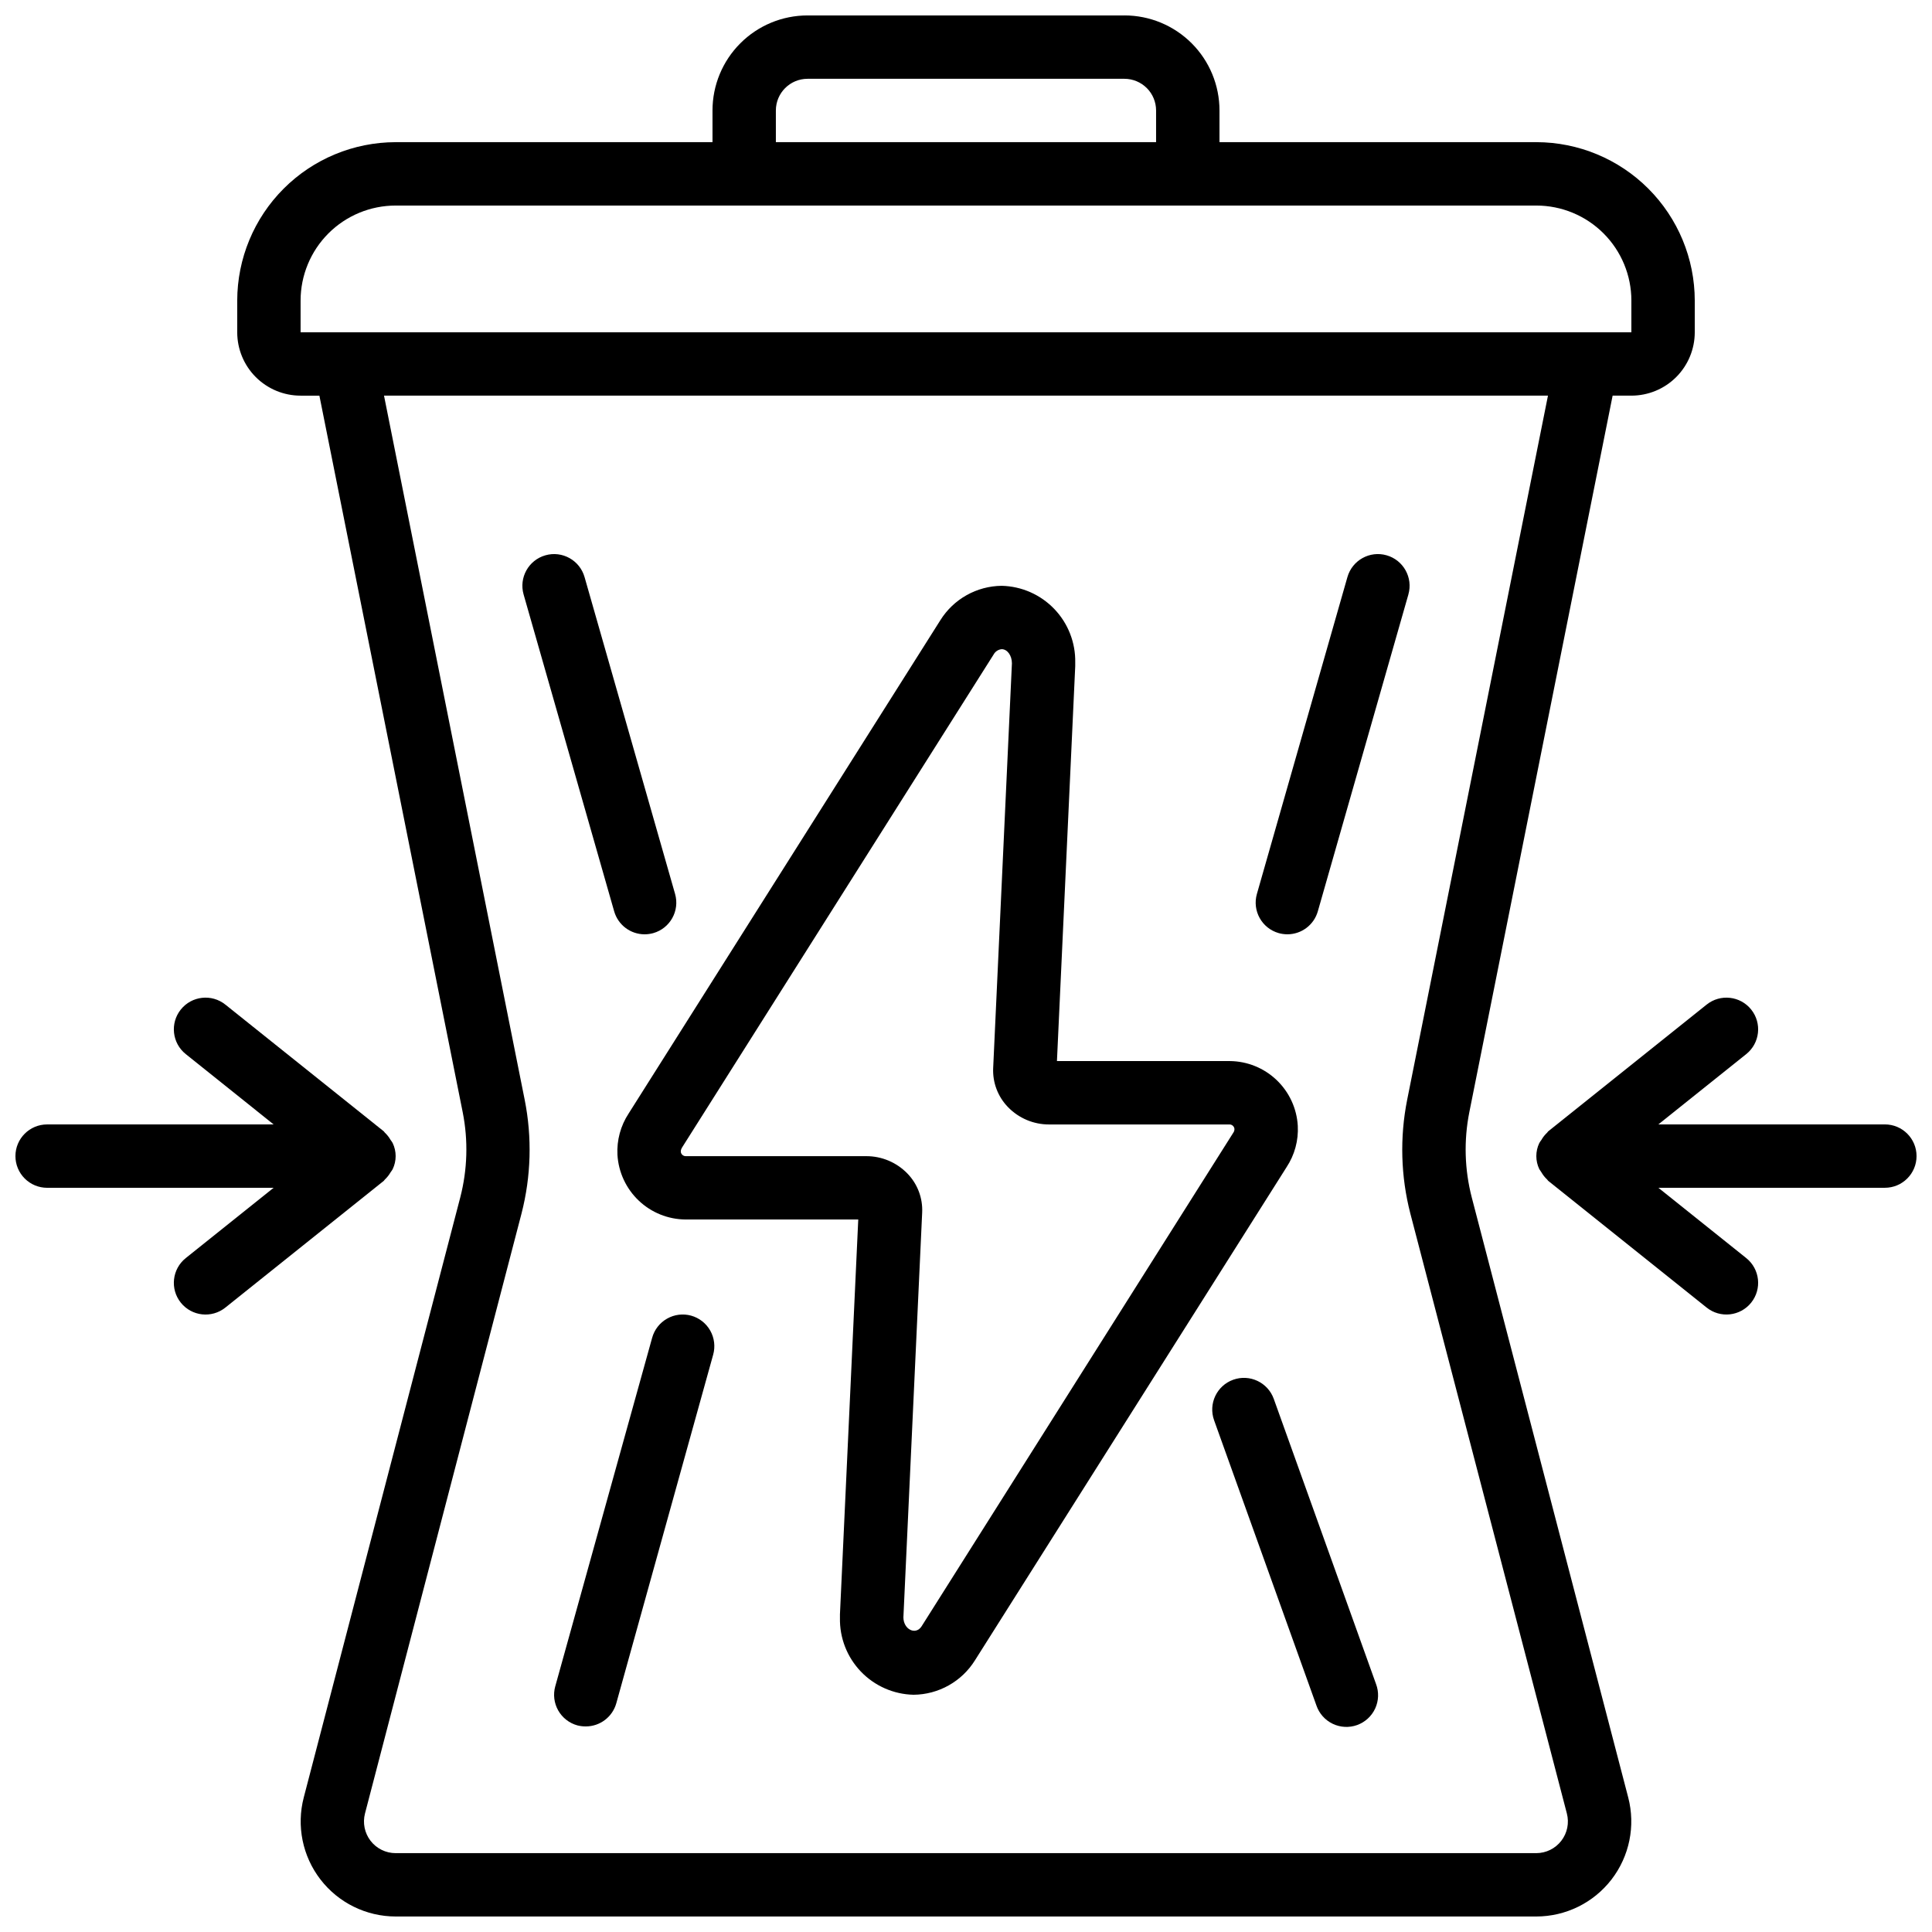
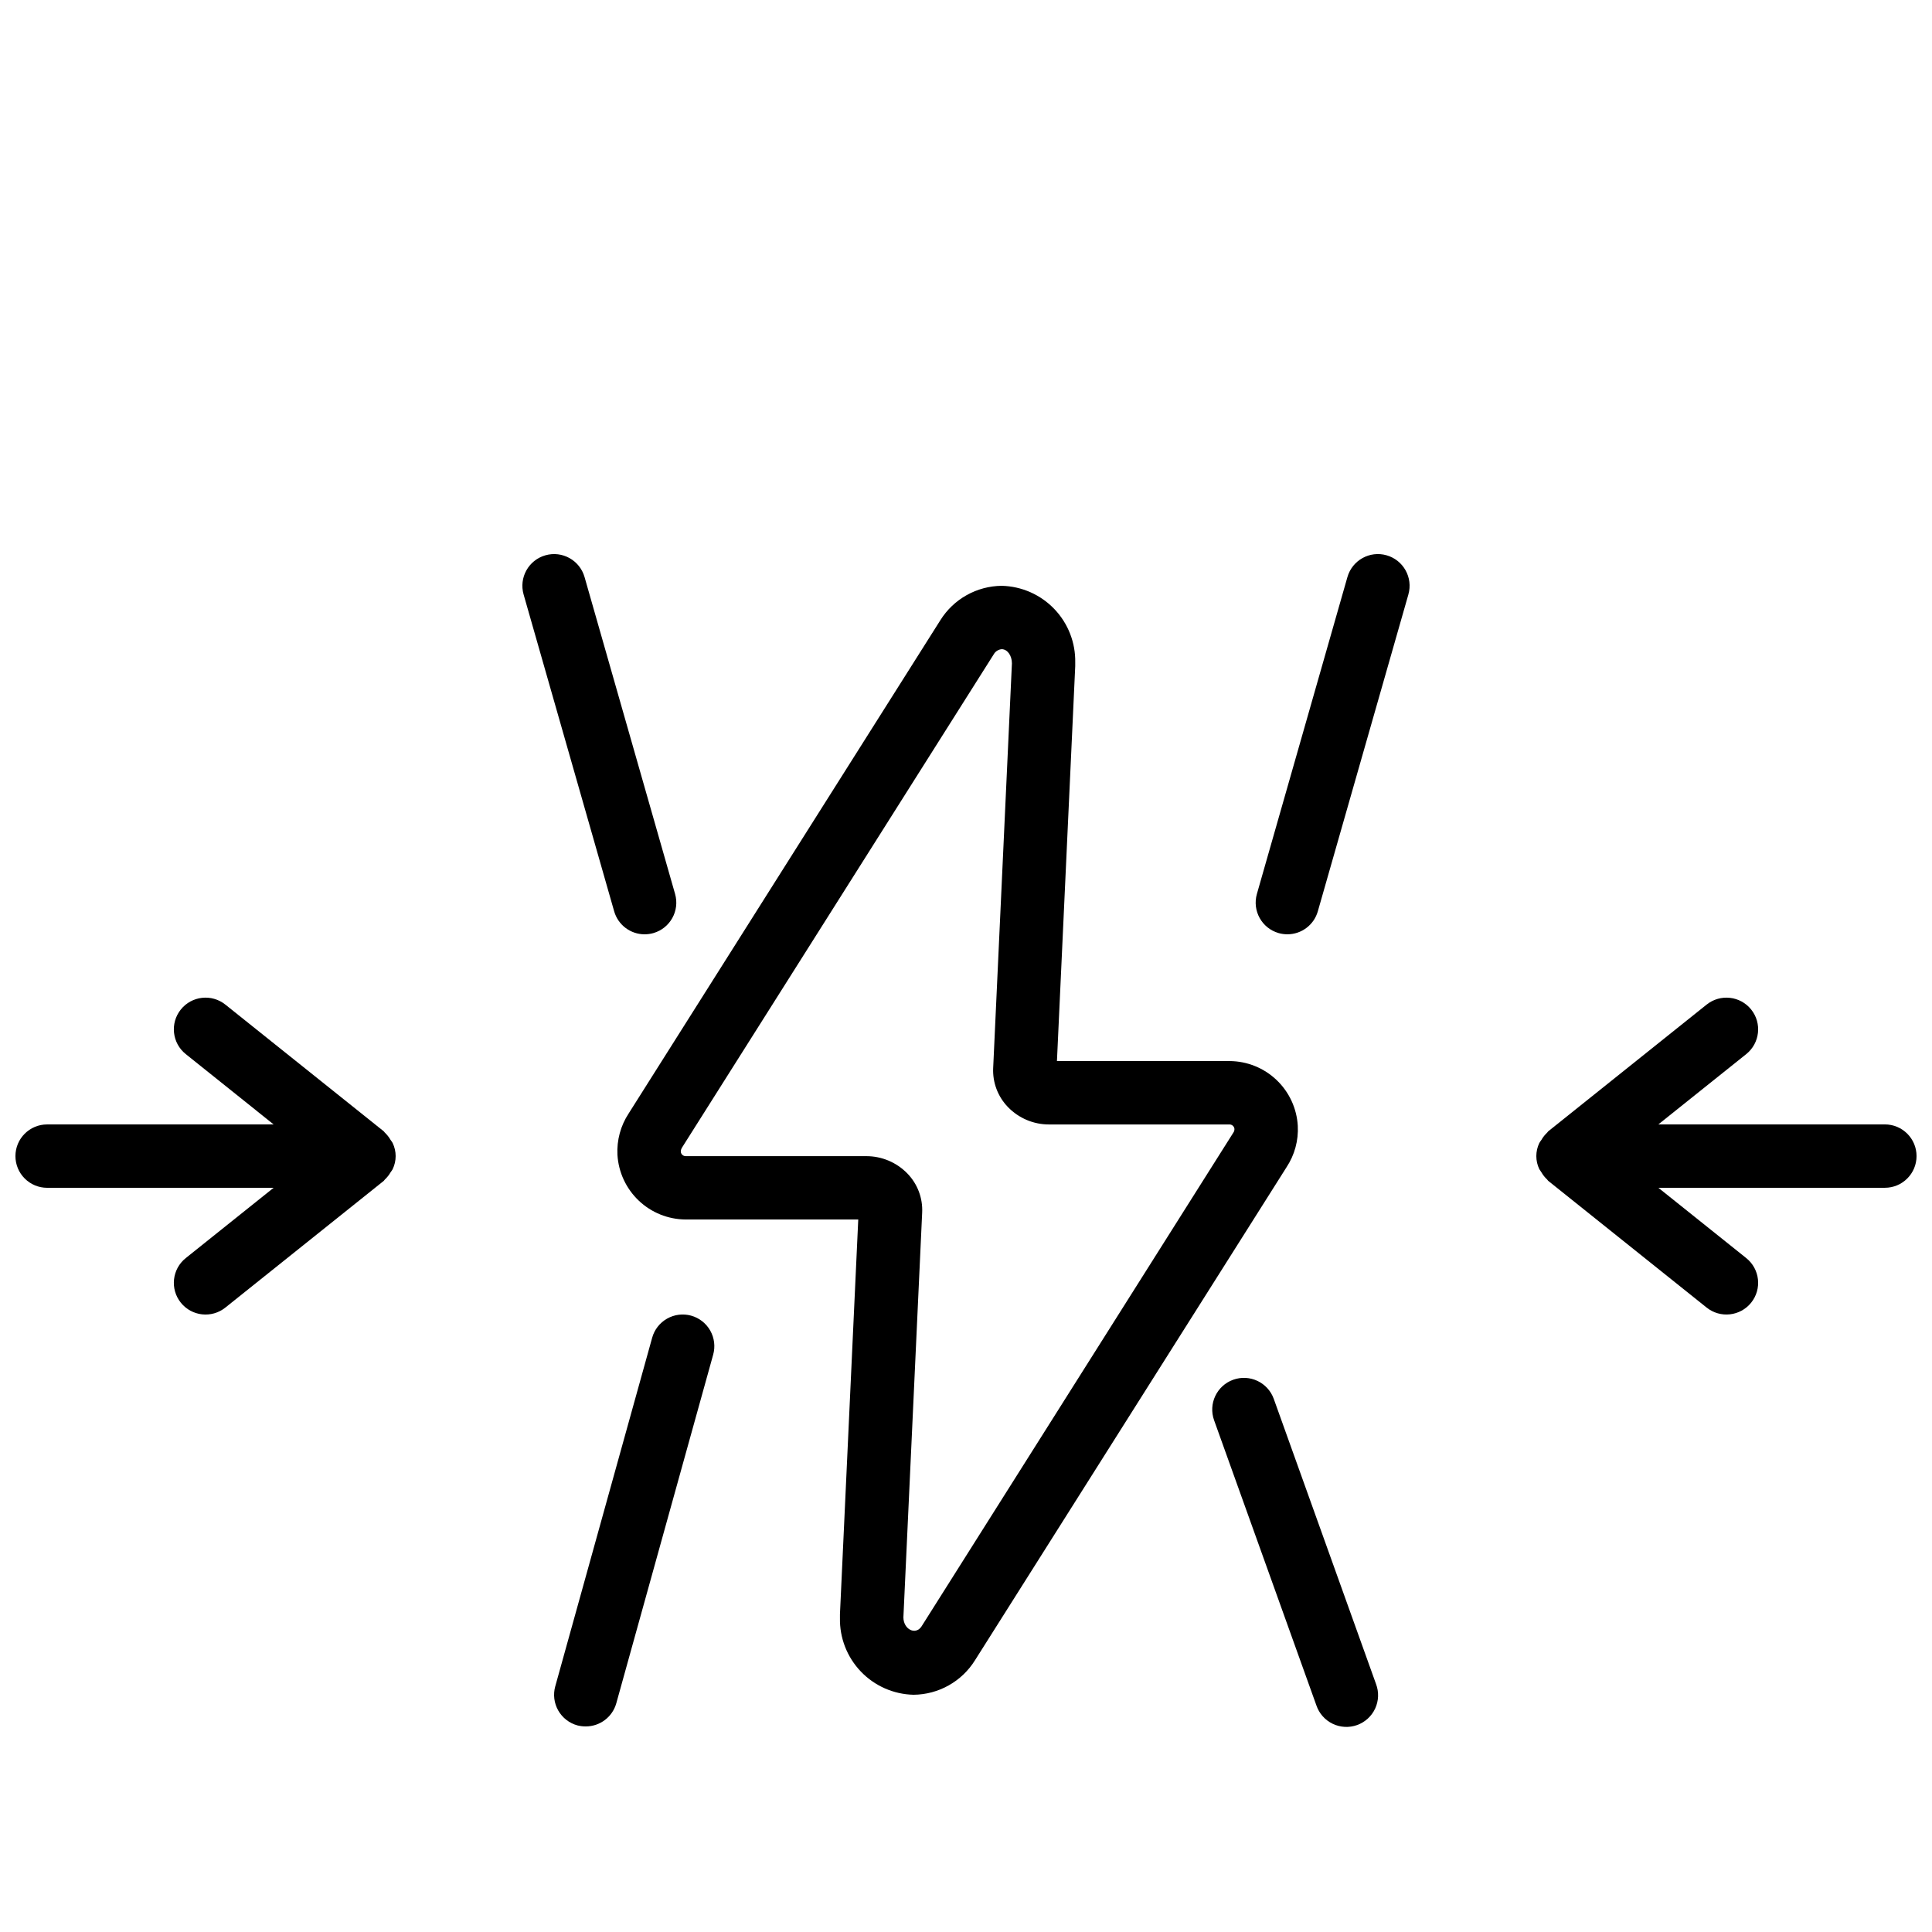
<svg xmlns="http://www.w3.org/2000/svg" width="800px" height="800px" version="1.1" viewBox="144 144 512 512">
  <defs>
    <clipPath id="c">
-       <path d="m206 148.09h388v503.81h-388z" />
-     </clipPath>
+       </clipPath>
    <clipPath id="b">
-       <path d="m148.09 408h100.91v85h-100.91z" />
+       <path d="m148.09 408h100.91v85h-100.91" />
    </clipPath>
    <clipPath id="a">
      <path d="m551 408h100.9v85h-100.9z" />
    </clipPath>
  </defs>
  <path d="m307.63 450.04c0.273 4.613 2.289 8.945 5.637 12.129 3.348 3.184 7.781 4.973 12.398 5.008h45.781l-4.852 104.64v0.949c-0.109 5.289 1.887 10.398 5.547 14.219 3.656 3.816 8.68 6.027 13.965 6.144 6.629-0.062 12.77-3.508 16.273-9.137l82.566-130.67c2.144-3.242 3.191-7.09 2.981-10.973-0.266-4.613-2.273-8.953-5.621-12.137-3.344-3.188-7.777-4.981-12.398-5.019h-45.805l4.844-104.64v-0.949c0.109-5.281-1.879-10.387-5.531-14.203-3.652-3.82-8.668-6.031-13.949-6.156-6.629 0.062-12.766 3.508-16.273 9.133l-82.59 130.7c-2.133 3.242-3.176 7.086-2.973 10.965zm17.055-1.832 82.66-130.8c0.434-0.781 1.23-1.293 2.121-1.367 1.461 0 2.695 1.629 2.703 3.746l-4.969 107.26c-0.176 3.84 1.242 7.578 3.914 10.336 2.859 2.961 6.801 4.625 10.914 4.613h47.863c0.625 0.027 1.148 0.496 1.242 1.113 0.035 0.375-0.066 0.746-0.285 1.051l-82.609 130.82c-1.578 2.461-4.82 0.84-4.828-2.375l4.973-107.26v-0.004c0.184-3.836-1.23-7.578-3.906-10.336-2.859-2.957-6.801-4.621-10.914-4.609h-47.898c-0.617-0.027-1.133-0.48-1.242-1.09-0.031-0.383 0.066-0.766 0.277-1.086z" />
  <g clip-path="url(#c)">
    <path d="m441.98 148.09h-83.969c-6.684 0-13.09 2.652-17.812 7.379-4.727 4.723-7.379 11.129-7.379 17.812v8.395h-83.969c-11.129 0.016-21.801 4.441-29.672 12.312-7.871 7.871-12.297 18.543-12.312 29.672v8.398c0 4.453 1.77 8.727 4.918 11.875 3.152 3.148 7.422 4.918 11.875 4.918h4.981l37.98 189.9c1.488 7.488 1.262 15.215-0.656 22.605l-41.465 158.98c-1.969 7.547-0.332 15.582 4.43 21.754 4.766 6.176 12.121 9.793 19.922 9.801h302.29c7.797-0.008 15.152-3.625 19.918-9.797 4.762-6.172 6.402-14.203 4.434-21.75l-41.457-158.99c-1.918-7.391-2.141-15.117-0.652-22.605l37.977-189.9h4.973c4.453 0 8.727-1.77 11.875-4.918 3.148-3.148 4.918-7.422 4.918-11.875v-8.398c-0.012-11.129-4.441-21.801-12.312-29.672-7.871-7.871-18.539-12.297-29.672-12.312h-83.969v-8.395c0-6.684-2.652-13.09-7.375-17.812-4.727-4.727-11.133-7.379-17.812-7.379zm-92.367 25.191c0-4.637 3.758-8.398 8.398-8.398h83.969c2.227 0 4.359 0.887 5.938 2.461 1.574 1.574 2.457 3.711 2.457 5.938v8.395h-100.76zm167.3 262.18c-1.984 9.98-1.699 20.277 0.84 30.129l41.48 158.99v0.004c0.66 2.512 0.117 5.184-1.469 7.242-1.582 2.059-4.027 3.269-6.625 3.277h-302.29c-2.602 0-5.055-1.207-6.644-3.266-1.586-2.059-2.133-4.738-1.477-7.254l41.48-158.99v-0.004c2.539-9.852 2.828-20.148 0.84-30.129l-37.281-186.61h308.46zm59.418-211.8v8.398h-352.67v-8.398c0-6.68 2.656-13.086 7.379-17.812 4.723-4.723 11.133-7.375 17.812-7.375h302.29c6.684 0 13.09 2.652 17.812 7.375 4.727 4.727 7.379 11.133 7.379 17.812z" />
  </g>
  <path d="m327.16 492.66c-2.152-0.594-4.449-0.309-6.387 0.797-1.941 1.102-3.363 2.93-3.949 5.082l-25.676 92.363-0.004 0.004c-0.594 2.148-0.312 4.449 0.793 6.391 1.102 1.941 2.934 3.363 5.086 3.953 0.727 0.184 1.469 0.273 2.219 0.27 3.769-0.004 7.074-2.516 8.086-6.148l25.668-92.363c0.598-2.148 0.32-4.441-0.773-6.383-1.098-1.941-2.918-3.367-5.062-3.965z" />
  <path d="m282.76 301.54 24 83.969v-0.004c1.027 3.606 4.32 6.094 8.066 6.098 0.781-0.004 1.559-0.109 2.309-0.32 4.461-1.273 7.043-5.918 5.769-10.379l-23.988-83.969v0.004c-1.27-4.461-5.918-7.051-10.379-5.777-4.461 1.27-7.047 5.914-5.777 10.379z" />
  <path d="m481.56 514.71c-1.57-4.363-6.379-6.633-10.746-5.066-4.367 1.566-6.633 6.379-5.066 10.742l27.113 75.57v0.004c0.727 2.129 2.277 3.879 4.305 4.856 2.027 0.977 4.363 1.102 6.481 0.34 2.121-0.762 3.844-2.344 4.789-4.387 0.941-2.043 1.023-4.379 0.227-6.484z" />
  <path d="m482.86 391.28c0.75 0.211 1.527 0.316 2.309 0.32 3.75-0.004 7.043-2.492 8.07-6.098l24-83.969-0.004 0.004c1.27-4.465-1.316-9.109-5.777-10.379-4.461-1.273-9.105 1.316-10.379 5.777l-23.988 83.969v-0.004c-1.273 4.461 1.309 9.105 5.769 10.379z" />
  <g clip-path="url(#b)">
    <path d="m148.09 450.38c0 2.227 0.883 4.363 2.461 5.938 1.574 1.574 3.707 2.461 5.938 2.461h60.027l-23.293 18.633c-3.621 2.898-4.207 8.184-1.309 11.805 2.898 3.621 8.184 4.207 11.805 1.309l41.984-33.586c0.117-0.094 0.16-0.234 0.27-0.336 0.602-0.559 1.117-1.207 1.527-1.922 0.207-0.27 0.395-0.551 0.562-0.84 1.051-2.188 1.051-4.734 0-6.918-0.168-0.297-0.355-0.574-0.562-0.84-0.41-0.719-0.926-1.371-1.527-1.934-0.109-0.102-0.152-0.242-0.27-0.336l-41.984-33.586c-3.621-2.898-8.906-2.312-11.805 1.309-2.898 3.621-2.312 8.906 1.309 11.805l23.293 18.645h-60.027c-4.641 0-8.398 3.758-8.398 8.395z" />
  </g>
  <g clip-path="url(#a)">
    <path d="m643.51 441.98h-60.031l23.293-18.633c3.621-2.898 4.211-8.188 1.312-11.809-2.898-3.621-8.188-4.207-11.809-1.309l-41.984 33.586c-0.117 0.094-0.16 0.234-0.27 0.336-0.602 0.562-1.117 1.211-1.527 1.926-0.203 0.266-0.391 0.547-0.562 0.84-1.051 2.184-1.051 4.731 0 6.918 0.172 0.289 0.359 0.57 0.562 0.84 0.41 0.715 0.926 1.363 1.527 1.922 0.109 0.102 0.152 0.242 0.27 0.336l41.984 33.586c3.621 2.898 8.91 2.312 11.809-1.309 2.898-3.621 2.309-8.906-1.312-11.805l-23.293-18.633h60.031c4.637 0 8.395-3.762 8.395-8.398 0-4.637-3.758-8.395-8.395-8.395z" />
  </g>
</svg>